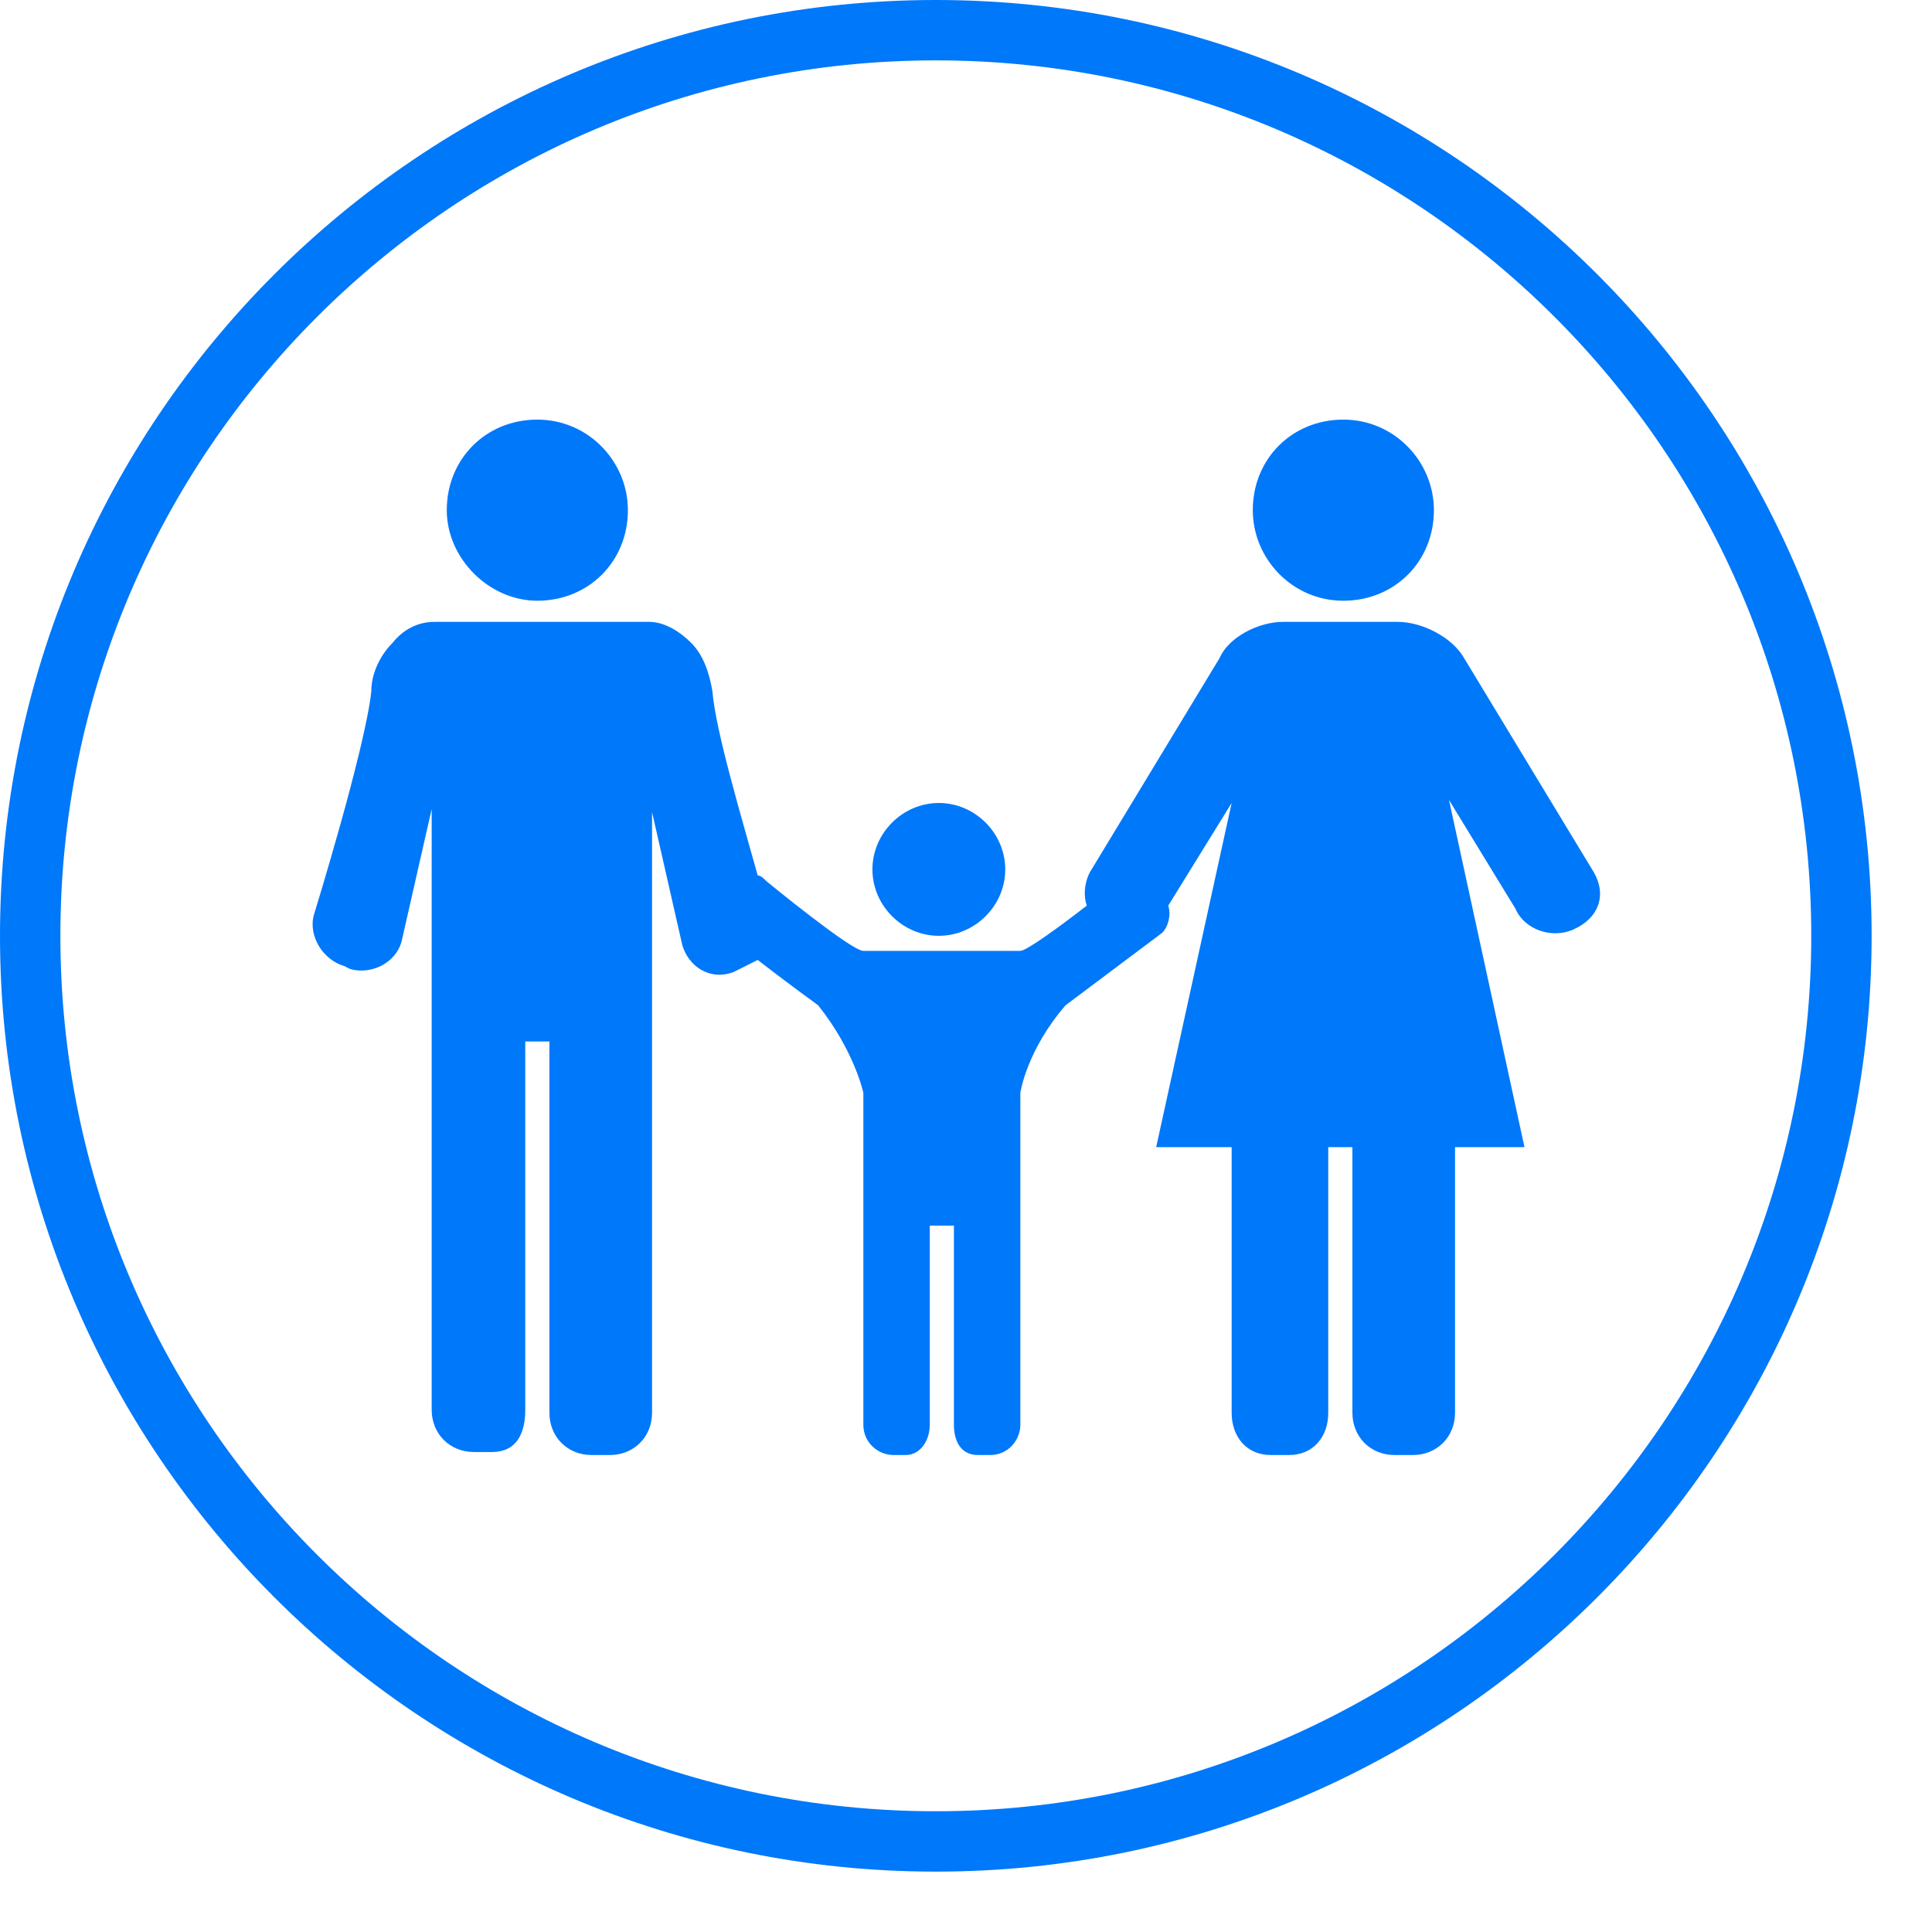
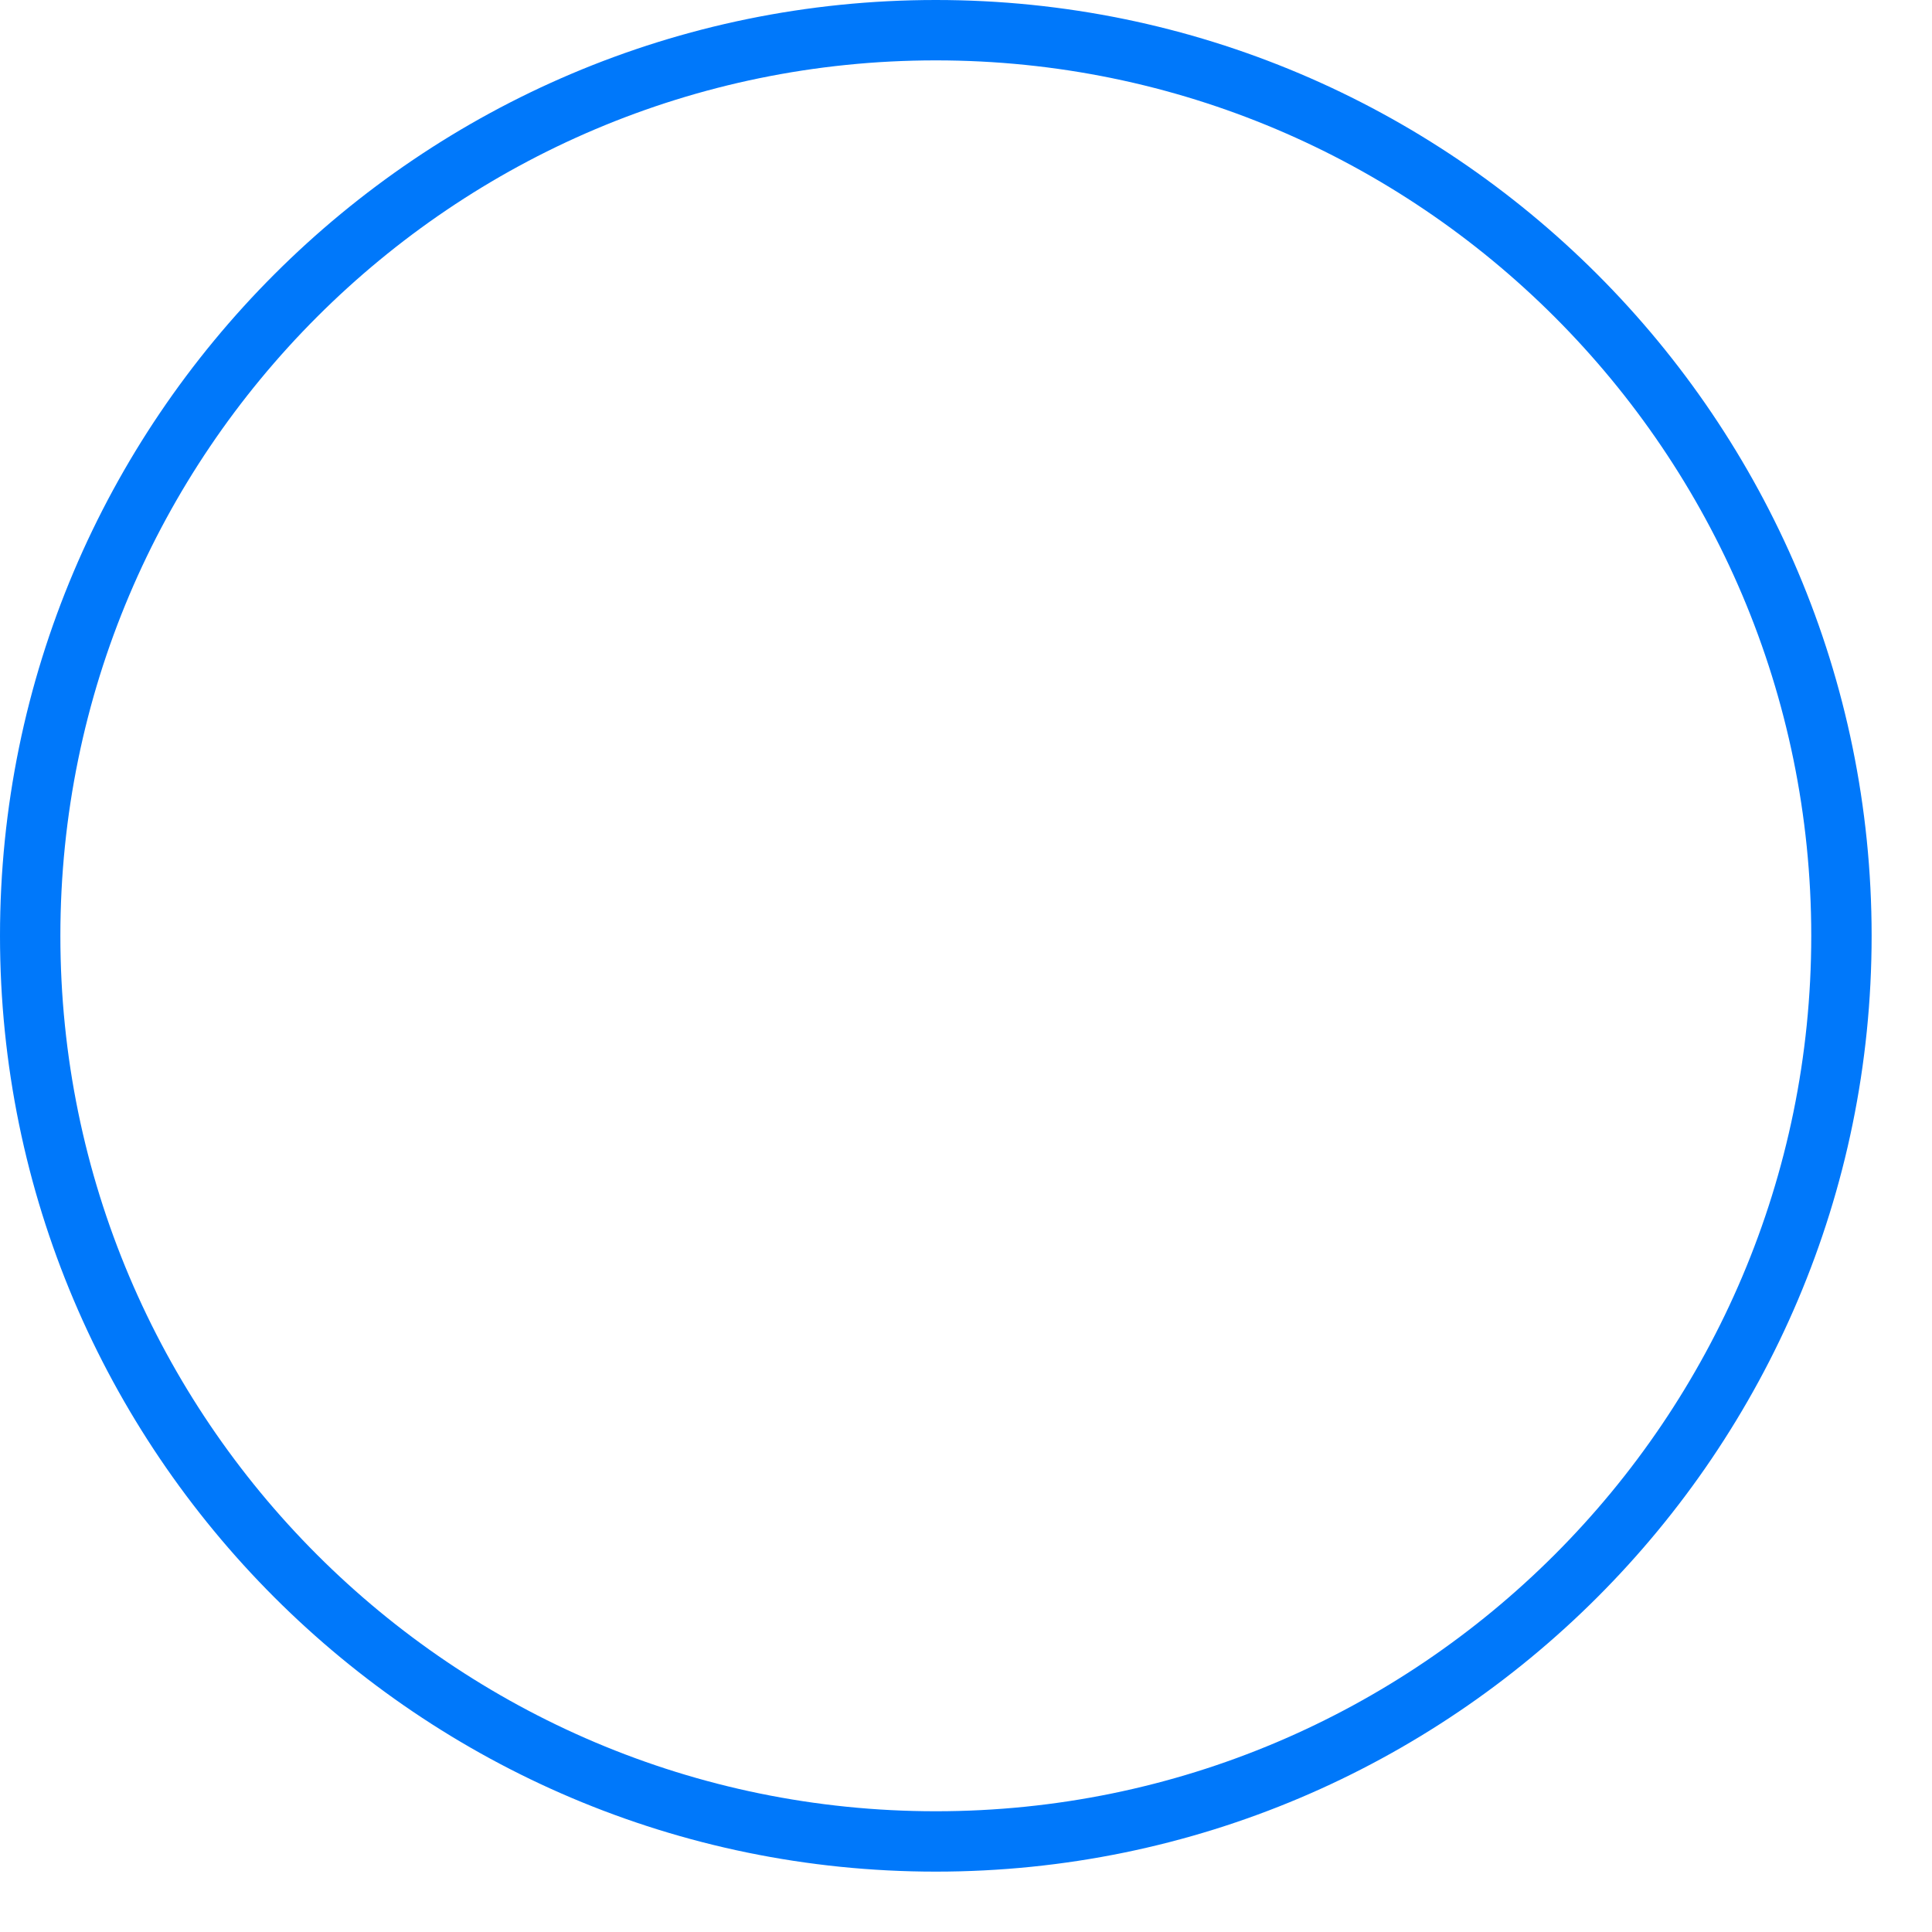
<svg xmlns="http://www.w3.org/2000/svg" version="1.1" id="Layer_1" x="0px" y="0px" viewBox="0 0 64 64" style="enable-background:new 0 0 64 64;" xml:space="preserve">
  <style type="text/css">
	.st0{fill:#0078FA;}
</style>
  <g id="szallas">
    <path id="XMLID_482_" class="st0" d="M31,62C13.9,62,0,48.1,0,31S13.9,0,31,0s31,13.9,31,31S48.1,62,31,62z M31,2C15,2,2,15,2,31   s13,29,29,29s29-13,29-29S47,2,31,2z" />
  </g>
  <g>
-     <path class="st0" d="M52.8,28.9l-4.3-7.1c-0.4-0.7-1.4-1.2-2.2-1.2h-3.8c-0.8,0-1.8,0.5-2.1,1.2l-4.3,7.1c-0.2,0.4-0.2,0.8-0.1,1.1   c-0.9,0.7-2,1.5-2.2,1.5h0h-5.2h0c-0.4,0-3.2-2.3-3.2-2.3c-0.1-0.1-0.2-0.2-0.3-0.2c-0.5-1.8-1.4-4.8-1.5-6.1   c-0.1-0.6-0.3-1.2-0.7-1.6c-0.4-0.4-0.9-0.7-1.4-0.7h-7.1c-0.5,0-1,0.2-1.4,0.7c-0.4,0.4-0.7,1-0.7,1.6c-0.2,1.9-1.9,7.4-1.9,7.4   c-0.2,0.7,0.3,1.5,1,1.7l0.2,0.1c0.7,0.2,1.5-0.2,1.7-0.9l1-4.4v5.7v1.9v12.3c0,0.8,0.6,1.4,1.4,1.4h0.6c0.8,0,1.1-0.6,1.1-1.4   V34.5h0.8v12.3c0,0.8,0.6,1.4,1.4,1.4h0.6c0.8,0,1.4-0.6,1.4-1.4V34.5v-1.9v-5.7l1,4.4c0.2,0.7,0.9,1.2,1.7,0.9l0.2-0.1   c0.2-0.1,0.4-0.2,0.6-0.3c0.9,0.7,2,1.5,2,1.5c1.2,1.5,1.5,2.9,1.5,2.9v0l0,0v3v1.4v6.6c0,0.6,0.5,1,1,1h0.4c0,0,0,0,0,0   c0.5,0,0.8-0.5,0.8-1v-6.6h0.2h0.4h0.2v6.6c0,0.5,0.2,1,0.8,1c0,0,0,0,0,0h0.4c0.6,0,1-0.5,1-1v-6.6v-1.4v-3l0,0v0   c0,0,0.2-1.4,1.5-2.9c0,0,3.2-2.4,3.2-2.4c0.2-0.2,0.3-0.6,0.2-0.9l2.1-3.4l-2.5,11.4h2.5v8.8c0,0.8,0.5,1.4,1.3,1.4h0.6   c0.8,0,1.3-0.6,1.3-1.4v-8.8h0.8v8.8c0,0.8,0.6,1.4,1.4,1.4h0.6c0.8,0,1.4-0.6,1.4-1.4v-8.8h2.3L48,26.5l2.2,3.6   c0.3,0.7,1.2,1,1.9,0.7l0.2-0.1C53,30.3,53.2,29.6,52.8,28.9z" />
-     <path class="st0" d="M44.5,19.9c1.7,0,3-1.3,3-3c0-1.6-1.3-3-3-3c-1.7,0-3,1.3-3,3C41.5,18.5,42.8,19.9,44.5,19.9z" />
-     <path class="st0" d="M31.1,31c1.2,0,2.2-1,2.2-2.2c0-1.2-1-2.2-2.2-2.2c-1.2,0-2.2,1-2.2,2.2C28.9,30,29.9,31,31.1,31z" />
-     <path class="st0" d="M17.8,19.9c1.7,0,3-1.3,3-3c0-1.6-1.3-3-3-3c-1.7,0-3,1.3-3,3C14.8,18.5,16.2,19.9,17.8,19.9z" />
-   </g>
+     </g>
</svg>